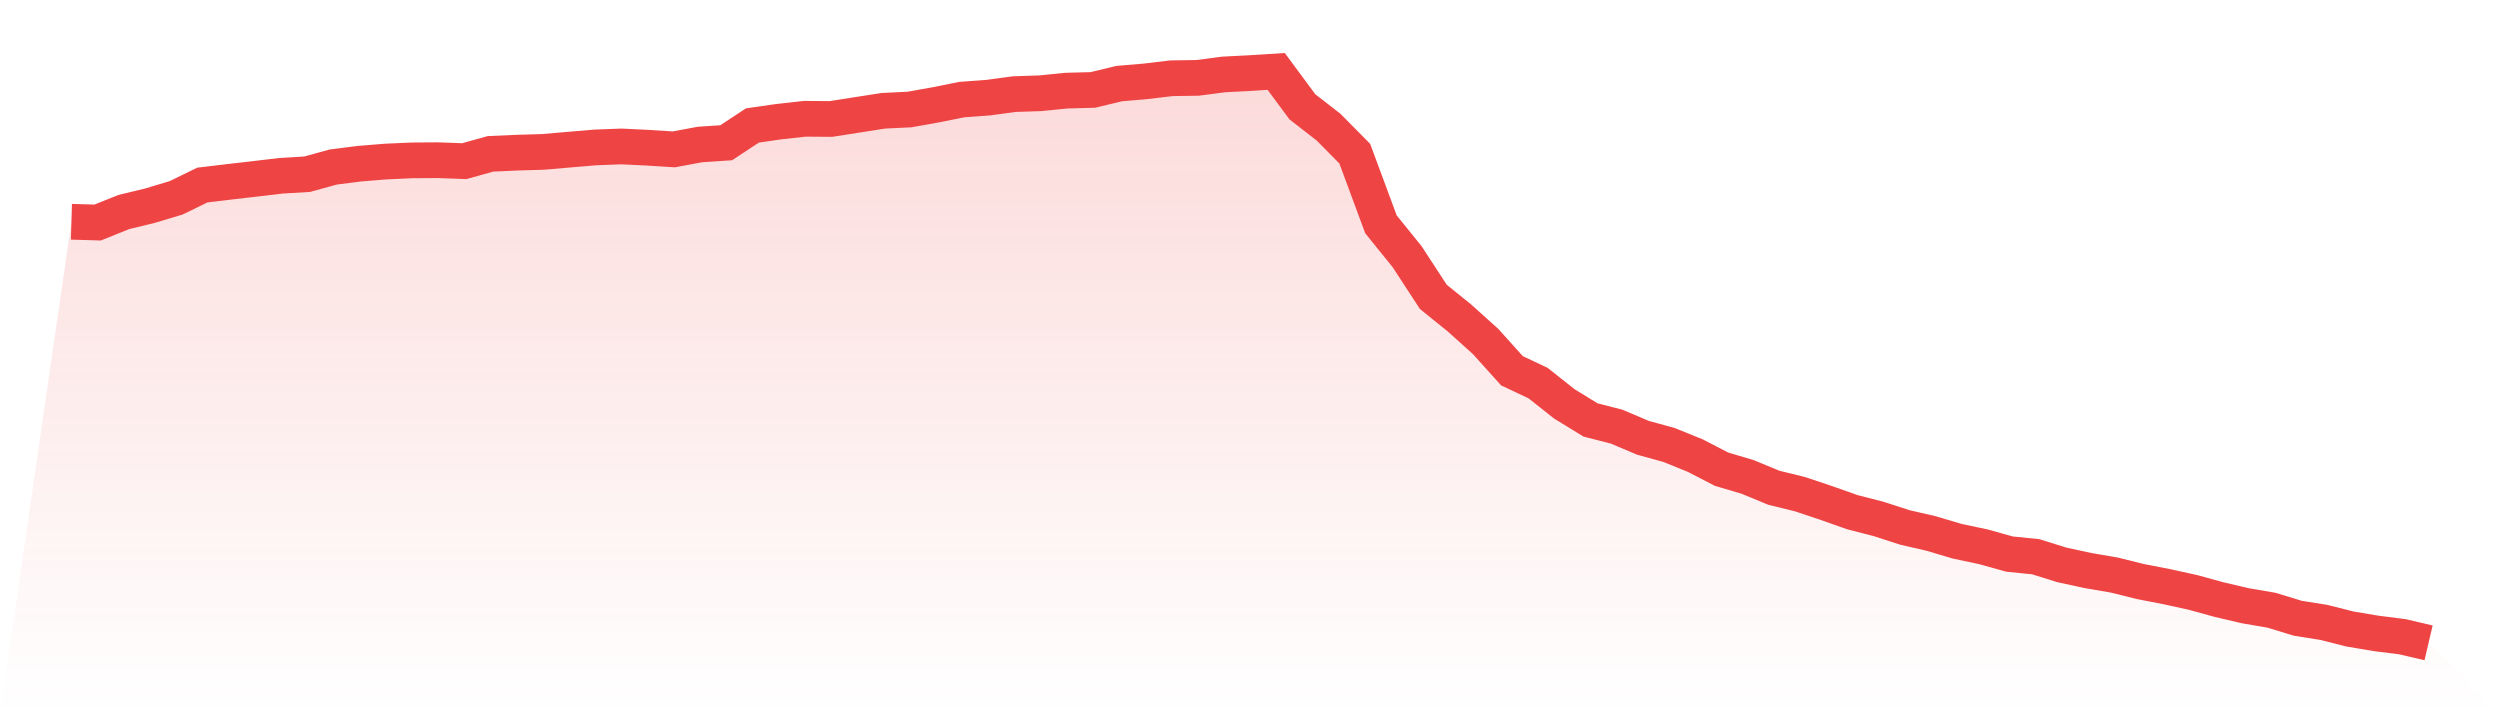
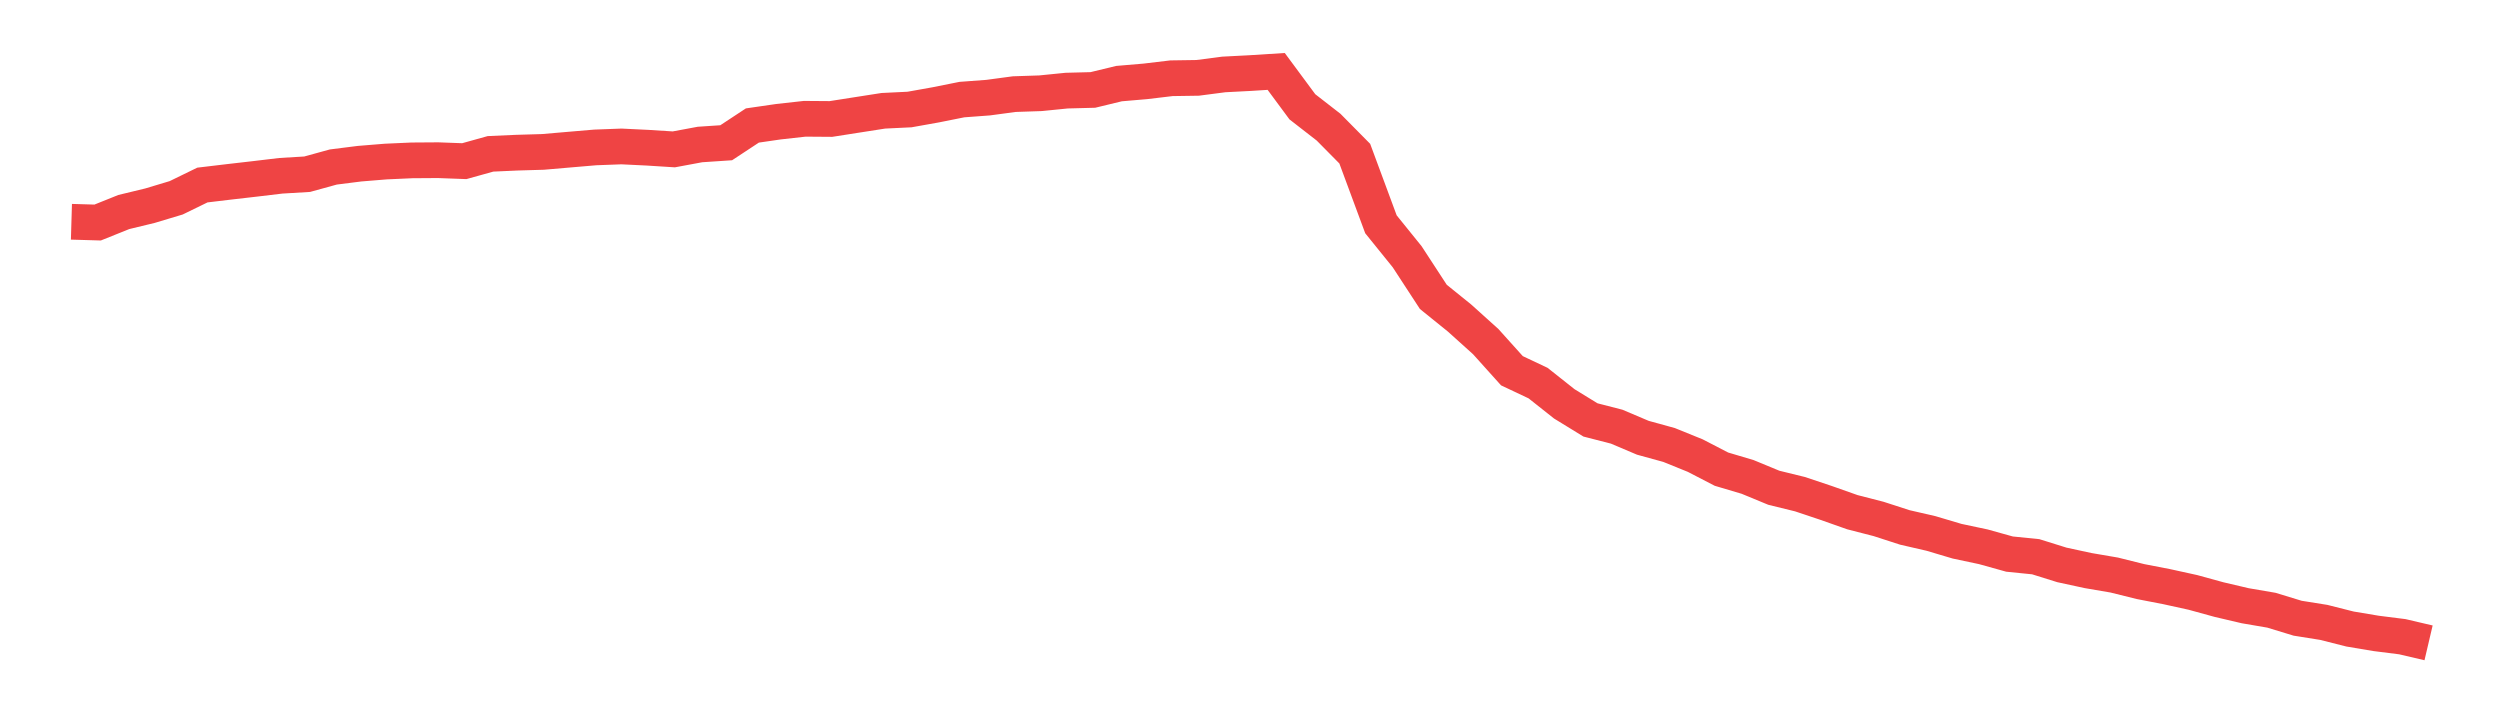
<svg xmlns="http://www.w3.org/2000/svg" viewBox="0 0 140 40">
  <defs>
    <linearGradient id="gradient" x1="0" x2="0" y1="0" y2="1">
      <stop offset="0%" stop-color="#ef4444" stop-opacity="0.2" />
      <stop offset="100%" stop-color="#ef4444" stop-opacity="0" />
    </linearGradient>
  </defs>
-   <path d="M4,12.419 L4,12.419 L5.467,12.462 L6.933,11.873 L8.4,11.518 L9.867,11.077 L11.333,10.362 L12.8,10.187 L14.267,10.018 L15.733,9.843 L17.2,9.756 L18.667,9.352 L20.133,9.167 L21.6,9.047 L23.067,8.981 L24.533,8.971 L26,9.025 L27.467,8.616 L28.933,8.55 L30.4,8.507 L31.867,8.381 L33.333,8.256 L34.8,8.201 L36.267,8.272 L37.733,8.365 L39.2,8.092 L40.667,7.994 L42.133,7.028 L43.6,6.815 L45.067,6.652 L46.533,6.663 L48,6.433 L49.467,6.204 L50.933,6.133 L52.4,5.871 L53.867,5.577 L55.333,5.468 L56.8,5.271 L58.267,5.222 L59.733,5.075 L61.2,5.037 L62.667,4.682 L64.133,4.557 L65.6,4.382 L67.067,4.36 L68.533,4.169 L70,4.093 L71.467,4 L72.933,5.981 L74.4,7.121 L75.867,8.605 L77.333,12.561 L78.8,14.377 L80.267,16.625 L81.733,17.809 L83.2,19.13 L84.667,20.761 L86.133,21.454 L87.6,22.616 L89.067,23.516 L90.533,23.893 L92,24.515 L93.467,24.919 L94.933,25.513 L96.4,26.272 L97.867,26.708 L99.333,27.314 L100.8,27.674 L102.267,28.165 L103.733,28.683 L105.2,29.06 L106.667,29.535 L108.133,29.873 L109.6,30.309 L111.067,30.62 L112.533,31.029 L114,31.177 L115.467,31.635 L116.933,31.952 L118.4,32.203 L119.867,32.568 L121.333,32.852 L122.8,33.174 L124.267,33.577 L125.733,33.921 L127.2,34.172 L128.667,34.62 L130.133,34.854 L131.6,35.225 L133.067,35.471 L134.533,35.656 L136,36 L140,40 L0,40 z" fill="url(#gradient)" />
  <path d="M4,12.419 L4,12.419 L5.467,12.462 L6.933,11.873 L8.4,11.518 L9.867,11.077 L11.333,10.362 L12.8,10.187 L14.267,10.018 L15.733,9.843 L17.2,9.756 L18.667,9.352 L20.133,9.167 L21.6,9.047 L23.067,8.981 L24.533,8.971 L26,9.025 L27.467,8.616 L28.933,8.55 L30.4,8.507 L31.867,8.381 L33.333,8.256 L34.8,8.201 L36.267,8.272 L37.733,8.365 L39.2,8.092 L40.667,7.994 L42.133,7.028 L43.6,6.815 L45.067,6.652 L46.533,6.663 L48,6.433 L49.467,6.204 L50.933,6.133 L52.4,5.871 L53.867,5.577 L55.333,5.468 L56.8,5.271 L58.267,5.222 L59.733,5.075 L61.2,5.037 L62.667,4.682 L64.133,4.557 L65.6,4.382 L67.067,4.36 L68.533,4.169 L70,4.093 L71.467,4 L72.933,5.981 L74.4,7.121 L75.867,8.605 L77.333,12.561 L78.8,14.377 L80.267,16.625 L81.733,17.809 L83.2,19.13 L84.667,20.761 L86.133,21.454 L87.6,22.616 L89.067,23.516 L90.533,23.893 L92,24.515 L93.467,24.919 L94.933,25.513 L96.4,26.272 L97.867,26.708 L99.333,27.314 L100.8,27.674 L102.267,28.165 L103.733,28.683 L105.2,29.06 L106.667,29.535 L108.133,29.873 L109.6,30.309 L111.067,30.62 L112.533,31.029 L114,31.177 L115.467,31.635 L116.933,31.952 L118.4,32.203 L119.867,32.568 L121.333,32.852 L122.8,33.174 L124.267,33.577 L125.733,33.921 L127.2,34.172 L128.667,34.62 L130.133,34.854 L131.6,35.225 L133.067,35.471 L134.533,35.656 L136,36" fill="none" stroke="#ef4444" stroke-width="2" />
</svg>